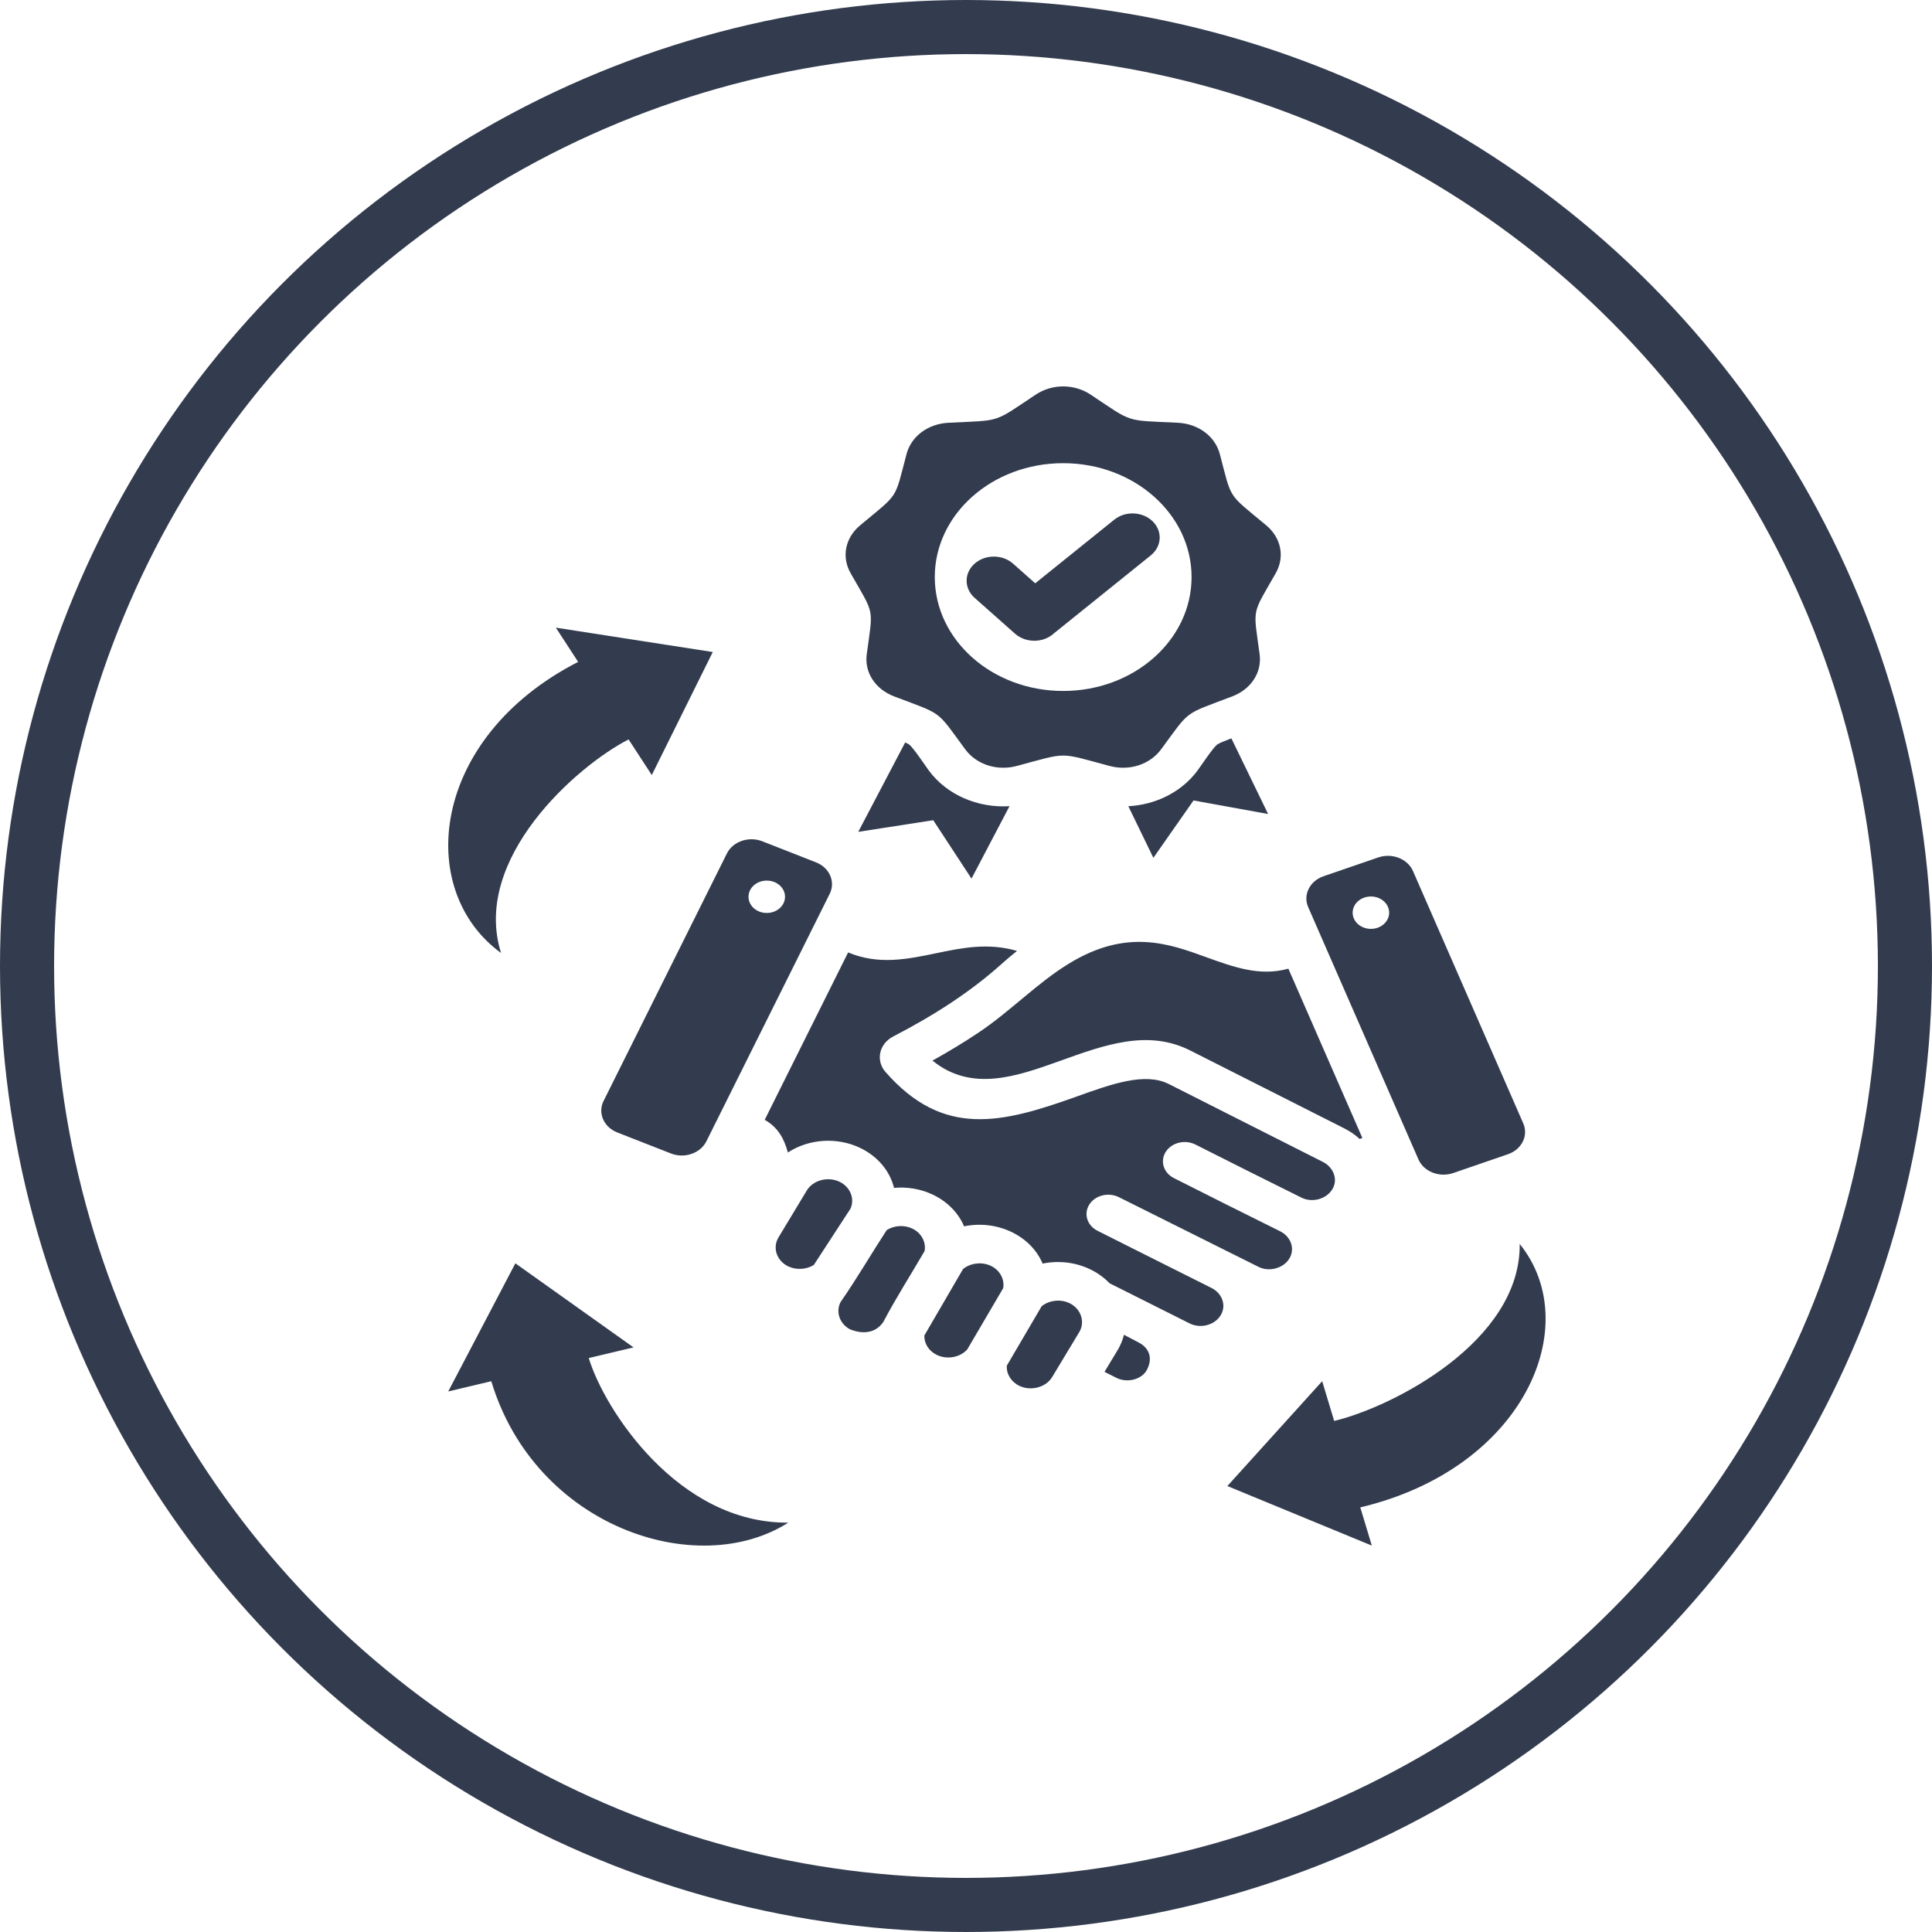
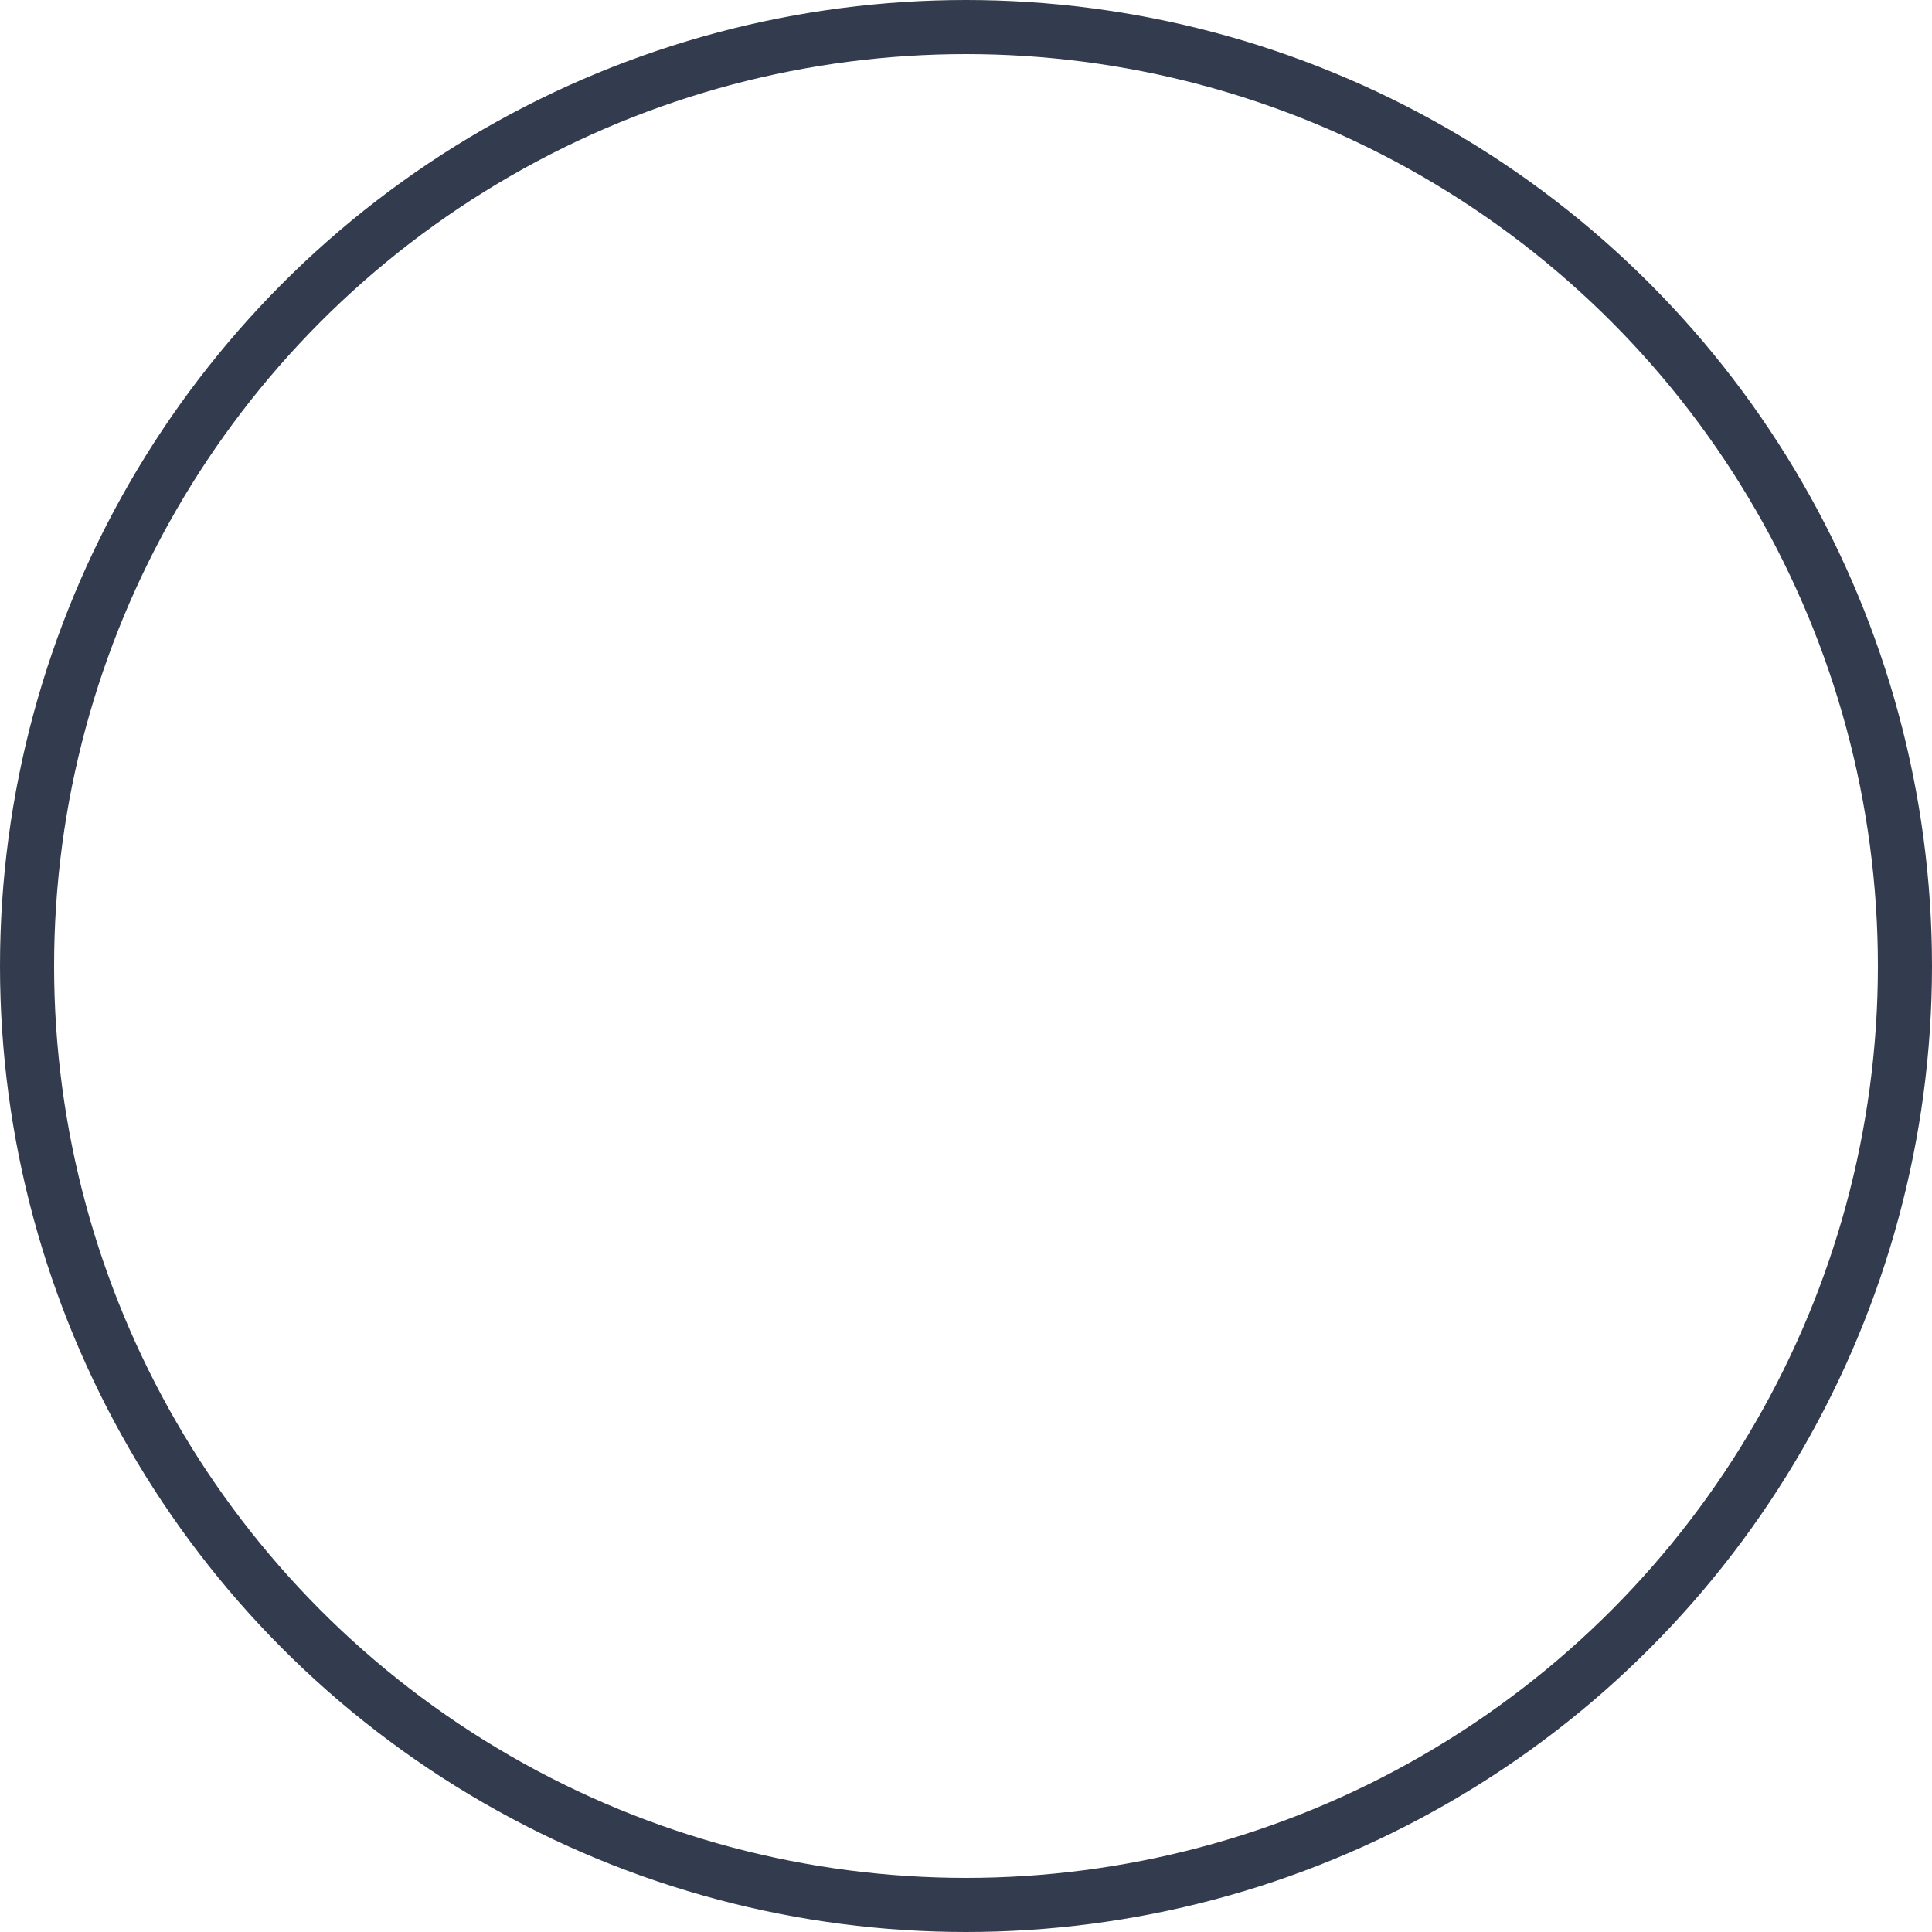
<svg xmlns="http://www.w3.org/2000/svg" width="250" height="250" viewBox="0 0 250 250" fill="none">
-   <path fill-rule="evenodd" clip-rule="evenodd" d="M172.642 183.868L171.089 178.726L158.821 192.293L177.515 200L176.022 195.057C197.333 189.992 205.099 171.408 196.648 160.964C196.797 173.609 180.143 182.085 172.642 183.868ZM182.838 112.709L197.113 145.371C197.803 146.95 196.911 148.743 195.131 149.356L188.042 151.793C186.262 152.405 184.24 151.614 183.55 150.035L169.276 117.373C168.586 115.793 169.478 114.001 171.258 113.388L178.346 110.951C180.127 110.338 182.148 111.129 182.838 112.709ZM94.063 110.434L78.098 142.474C77.326 144.023 78.124 145.851 79.87 146.536L86.824 149.262C88.57 149.947 90.631 149.24 91.403 147.691L107.368 115.65C108.139 114.101 107.342 112.273 105.596 111.588L98.642 108.862C96.896 108.177 94.835 108.885 94.063 110.434ZM99.329 113.951C100.632 114.004 101.64 114.985 101.579 116.141C101.518 117.296 100.413 118.19 99.11 118.136C97.807 118.083 96.799 117.102 96.86 115.946C96.92 114.791 98.026 113.897 99.329 113.951ZM177.394 116.005C176.09 116.005 175.032 116.943 175.032 118.101C175.032 119.258 176.09 120.196 177.394 120.196C178.699 120.196 179.756 119.258 179.756 118.101C179.756 116.943 178.699 116.005 177.394 116.005ZM144.61 174.719L142.923 177.516C143.418 177.767 144.186 178.159 144.498 178.31C145.871 178.98 147.733 178.514 148.397 177.28C149.134 175.909 148.883 174.477 147.242 173.662C146.647 173.366 146.048 173.023 145.442 172.719C145.273 173.405 144.996 174.078 144.61 174.719ZM134.792 169.024L130.28 176.716C130.212 177.788 130.839 178.82 131.911 179.33C133.41 180.041 135.342 179.53 136.146 178.196L139.655 172.375C140.459 171.042 139.868 169.326 138.376 168.619C137.222 168.072 135.759 168.247 134.792 169.024ZM124.62 164.208L119.61 172.815C119.579 173.864 120.199 174.841 121.247 175.338C122.56 175.961 124.229 175.65 125.159 174.622L129.809 166.694C130.019 165.541 129.381 164.35 128.213 163.797C127.055 163.249 125.586 163.426 124.62 164.208ZM114.741 159.172C115.709 158.561 116.998 158.477 118.049 158.975C119.223 159.531 119.861 160.732 119.641 161.891C117.908 164.868 115.881 168.045 114.306 171.052C113.299 172.544 111.618 172.672 109.978 172.01C108.634 171.28 108.114 169.744 108.775 168.476C110.794 165.583 112.785 162.174 114.741 159.172ZM108.63 152.918C107.119 152.203 105.204 152.711 104.396 154.052C103.176 156.076 101.956 158.099 100.736 160.122C99.928 161.461 100.502 163.159 102.012 163.877C103.054 164.361 104.337 164.287 105.302 163.692L110.052 156.401C110.639 155.106 110.02 153.576 108.63 152.918ZM131.607 123.048C130.901 123.606 130.214 124.189 129.551 124.783C127.616 126.518 125.476 128.154 123.161 129.696C120.861 131.227 118.321 132.703 115.577 134.123C113.757 135.067 113.285 137.229 114.584 138.713C122.053 147.238 129.575 145.391 139.355 141.879C143.85 140.265 148.166 138.715 151.253 140.276L171.186 150.354C172.585 151.061 173.191 152.676 172.369 153.942C171.593 155.171 169.792 155.674 168.395 154.966C163.82 152.694 159.248 150.419 154.698 148.108C153.348 147.423 151.628 147.839 150.856 149.036C150.083 150.233 150.552 151.76 151.902 152.444C156.466 154.762 161.054 157.042 165.643 159.322C167.06 160.03 167.615 161.611 166.825 162.886C166.07 164.104 164.222 164.635 162.84 163.925L144.785 154.914C143.429 154.24 141.714 154.668 140.954 155.871C140.194 157.073 140.677 158.595 142.033 159.269C146.945 161.721 151.845 164.215 156.758 166.656C158.175 167.364 158.731 168.946 157.94 170.221C157.164 171.47 155.372 171.952 153.956 171.261L143.573 166.051C142.858 165.301 141.996 164.688 141.019 164.225C139.146 163.337 136.982 163.081 134.916 163.511C134.167 161.742 132.736 160.293 130.855 159.402C128.98 158.515 126.82 158.259 124.752 158.689C124.004 156.921 122.571 155.47 120.691 154.58C119.102 153.828 117.362 153.557 115.687 153.711C115.14 151.493 113.536 149.595 111.272 148.524C108.289 147.111 104.66 147.363 101.952 149.133C101.495 147.467 100.755 145.922 98.953 144.906L109.746 123.245C113.707 124.892 117.345 124.137 121.276 123.32C124.434 122.663 127.841 121.955 131.607 123.048ZM138.407 124.635C134.199 127.185 130.794 130.84 126.53 133.68C124.648 134.933 122.688 136.119 120.661 137.24C125.741 141.378 131.632 139.264 137.242 137.25C143.022 135.174 148.572 133.181 154.028 135.94L173.961 146.017C174.713 146.397 175.375 146.859 175.94 147.382L176.29 147.253L166.715 125.346C163.02 126.372 159.681 125.162 155.964 123.814C151.286 122.119 145.807 120.132 138.407 124.635ZM154.971 99.691C152.917 102.477 149.575 104.136 146.005 104.326L149.247 111.003L154.442 103.578L164.093 105.332L159.341 95.546C158.576 95.829 157.851 96.12 157.498 96.341C156.835 96.925 155.507 98.964 154.971 99.691ZM117.129 96.073L111.058 107.64L120.762 106.136L125.712 113.691L130.631 104.32C126.52 104.572 122.516 102.861 120.179 99.691C119.643 98.964 118.315 96.925 117.653 96.341C117.522 96.26 117.342 96.169 117.129 96.073ZM76.186 175.732C78.196 182.386 87.752 197.158 102.007 197.027C90.232 204.523 69.283 197.635 63.572 178.73L58 180.055L66.689 163.472L81.982 174.354L76.186 175.732ZM126.111 77.357C124.736 76.136 124.736 74.158 126.111 72.938C127.487 71.717 129.717 71.717 131.093 72.938L133.958 75.479L144.181 67.249C145.617 66.09 147.841 66.183 149.149 67.457C150.456 68.731 150.351 70.704 148.915 71.864L136.347 81.981C134.982 83.221 132.724 83.222 131.345 82L126.111 77.357ZM141.132 51.066C146.707 54.768 145.443 54.36 152.396 54.703C155.067 54.835 157.236 56.449 157.846 58.76C159.435 64.774 158.762 63.74 163.84 67.968C165.79 69.592 166.282 72.065 165.075 74.183C161.934 79.696 162.167 78.521 162.994 84.655C163.311 87.01 161.896 89.186 159.437 90.12C153.035 92.552 154.066 91.785 150.254 96.955C148.79 98.94 146.129 99.8 143.569 99.113C136.903 97.326 138.248 97.326 131.582 99.113C129.021 99.8 126.36 98.941 124.896 96.955C121.085 91.785 122.115 92.552 115.714 90.12C113.255 89.186 111.839 87.01 112.157 84.655C112.983 78.521 113.217 79.696 110.075 74.183C108.868 72.066 109.36 69.592 111.31 67.968C116.388 63.74 115.715 64.774 117.304 58.76C117.914 56.449 120.083 54.835 122.754 54.703C129.707 54.36 128.442 54.768 134.018 51.066C136.159 49.645 138.991 49.645 141.132 51.066ZM137.575 59.936C128.399 59.936 120.961 66.534 120.961 74.673C120.961 82.812 128.399 89.41 137.575 89.41C146.751 89.41 154.189 82.812 154.189 74.673C154.189 66.534 146.751 59.936 137.575 59.936ZM81.34 95.681C74.615 99.126 61.002 111.136 64.835 123.316C53.624 115.168 55.703 95.435 74.811 85.649L71.927 81.217L92.232 84.37L84.341 100.291L81.34 95.681Z" fill="#333C4E" />
  <circle cx="125" cy="125" r="121.5" stroke="#333C4E" stroke-width="7" />
</svg>